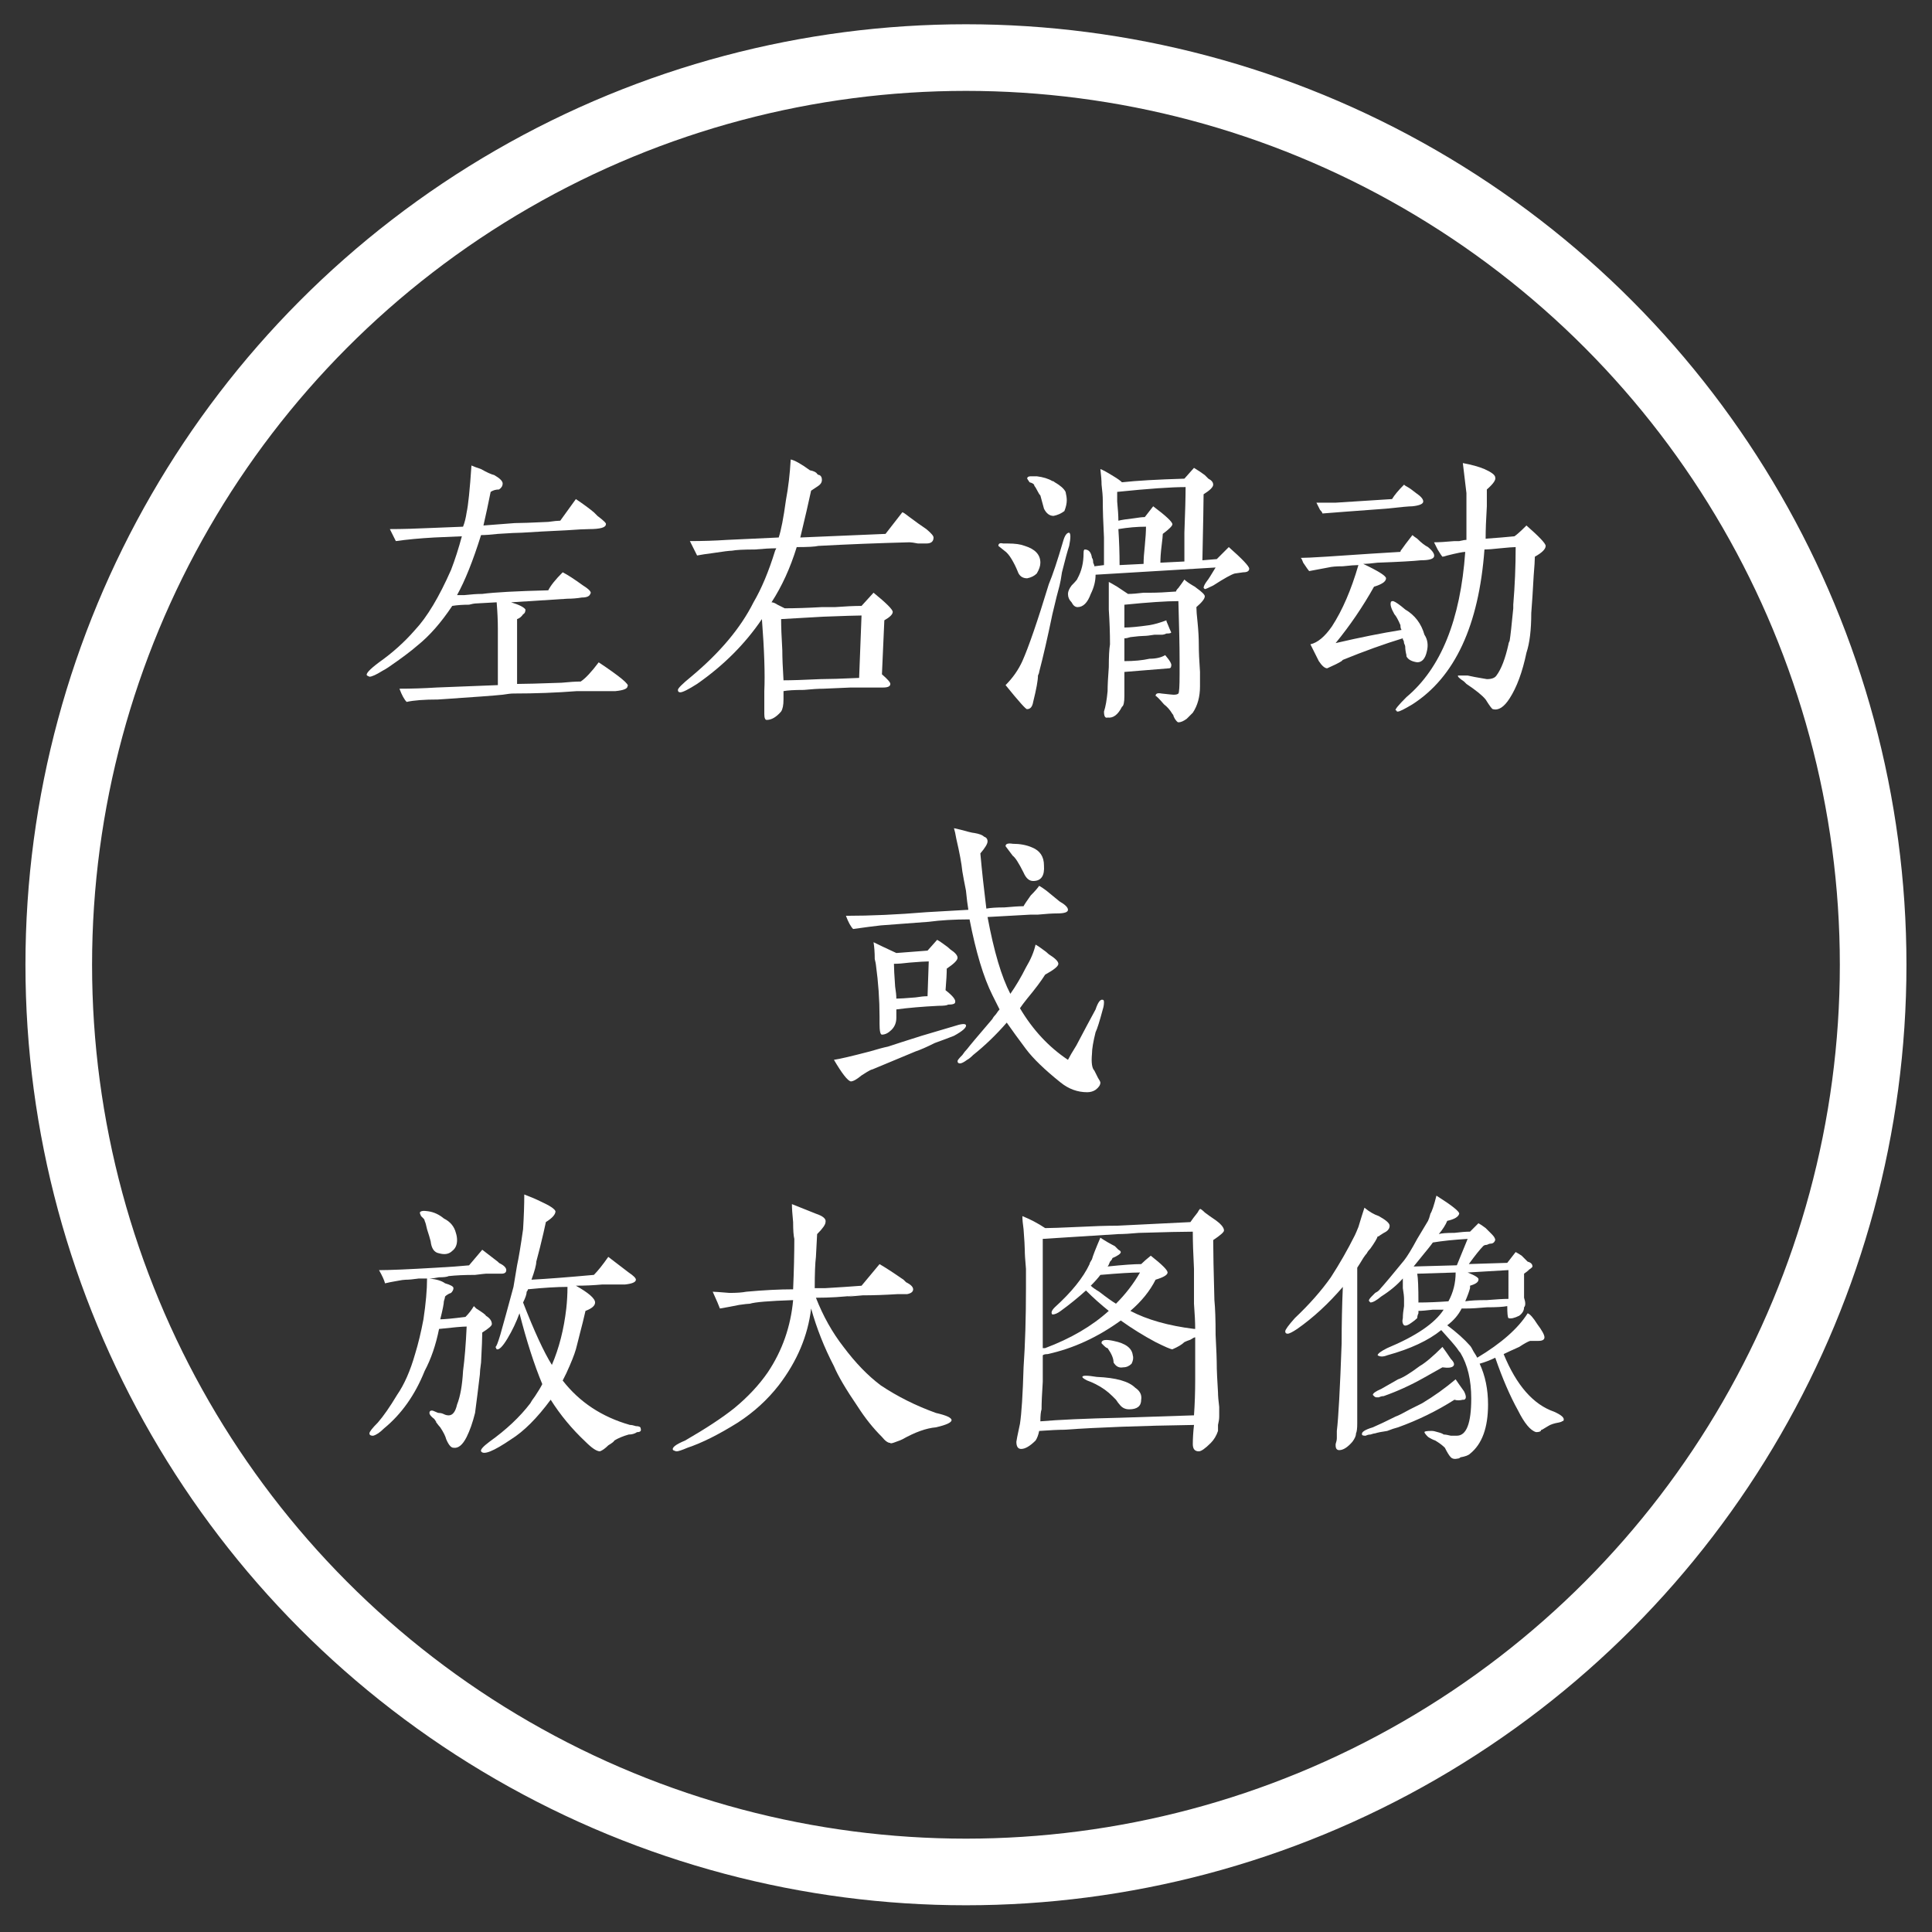
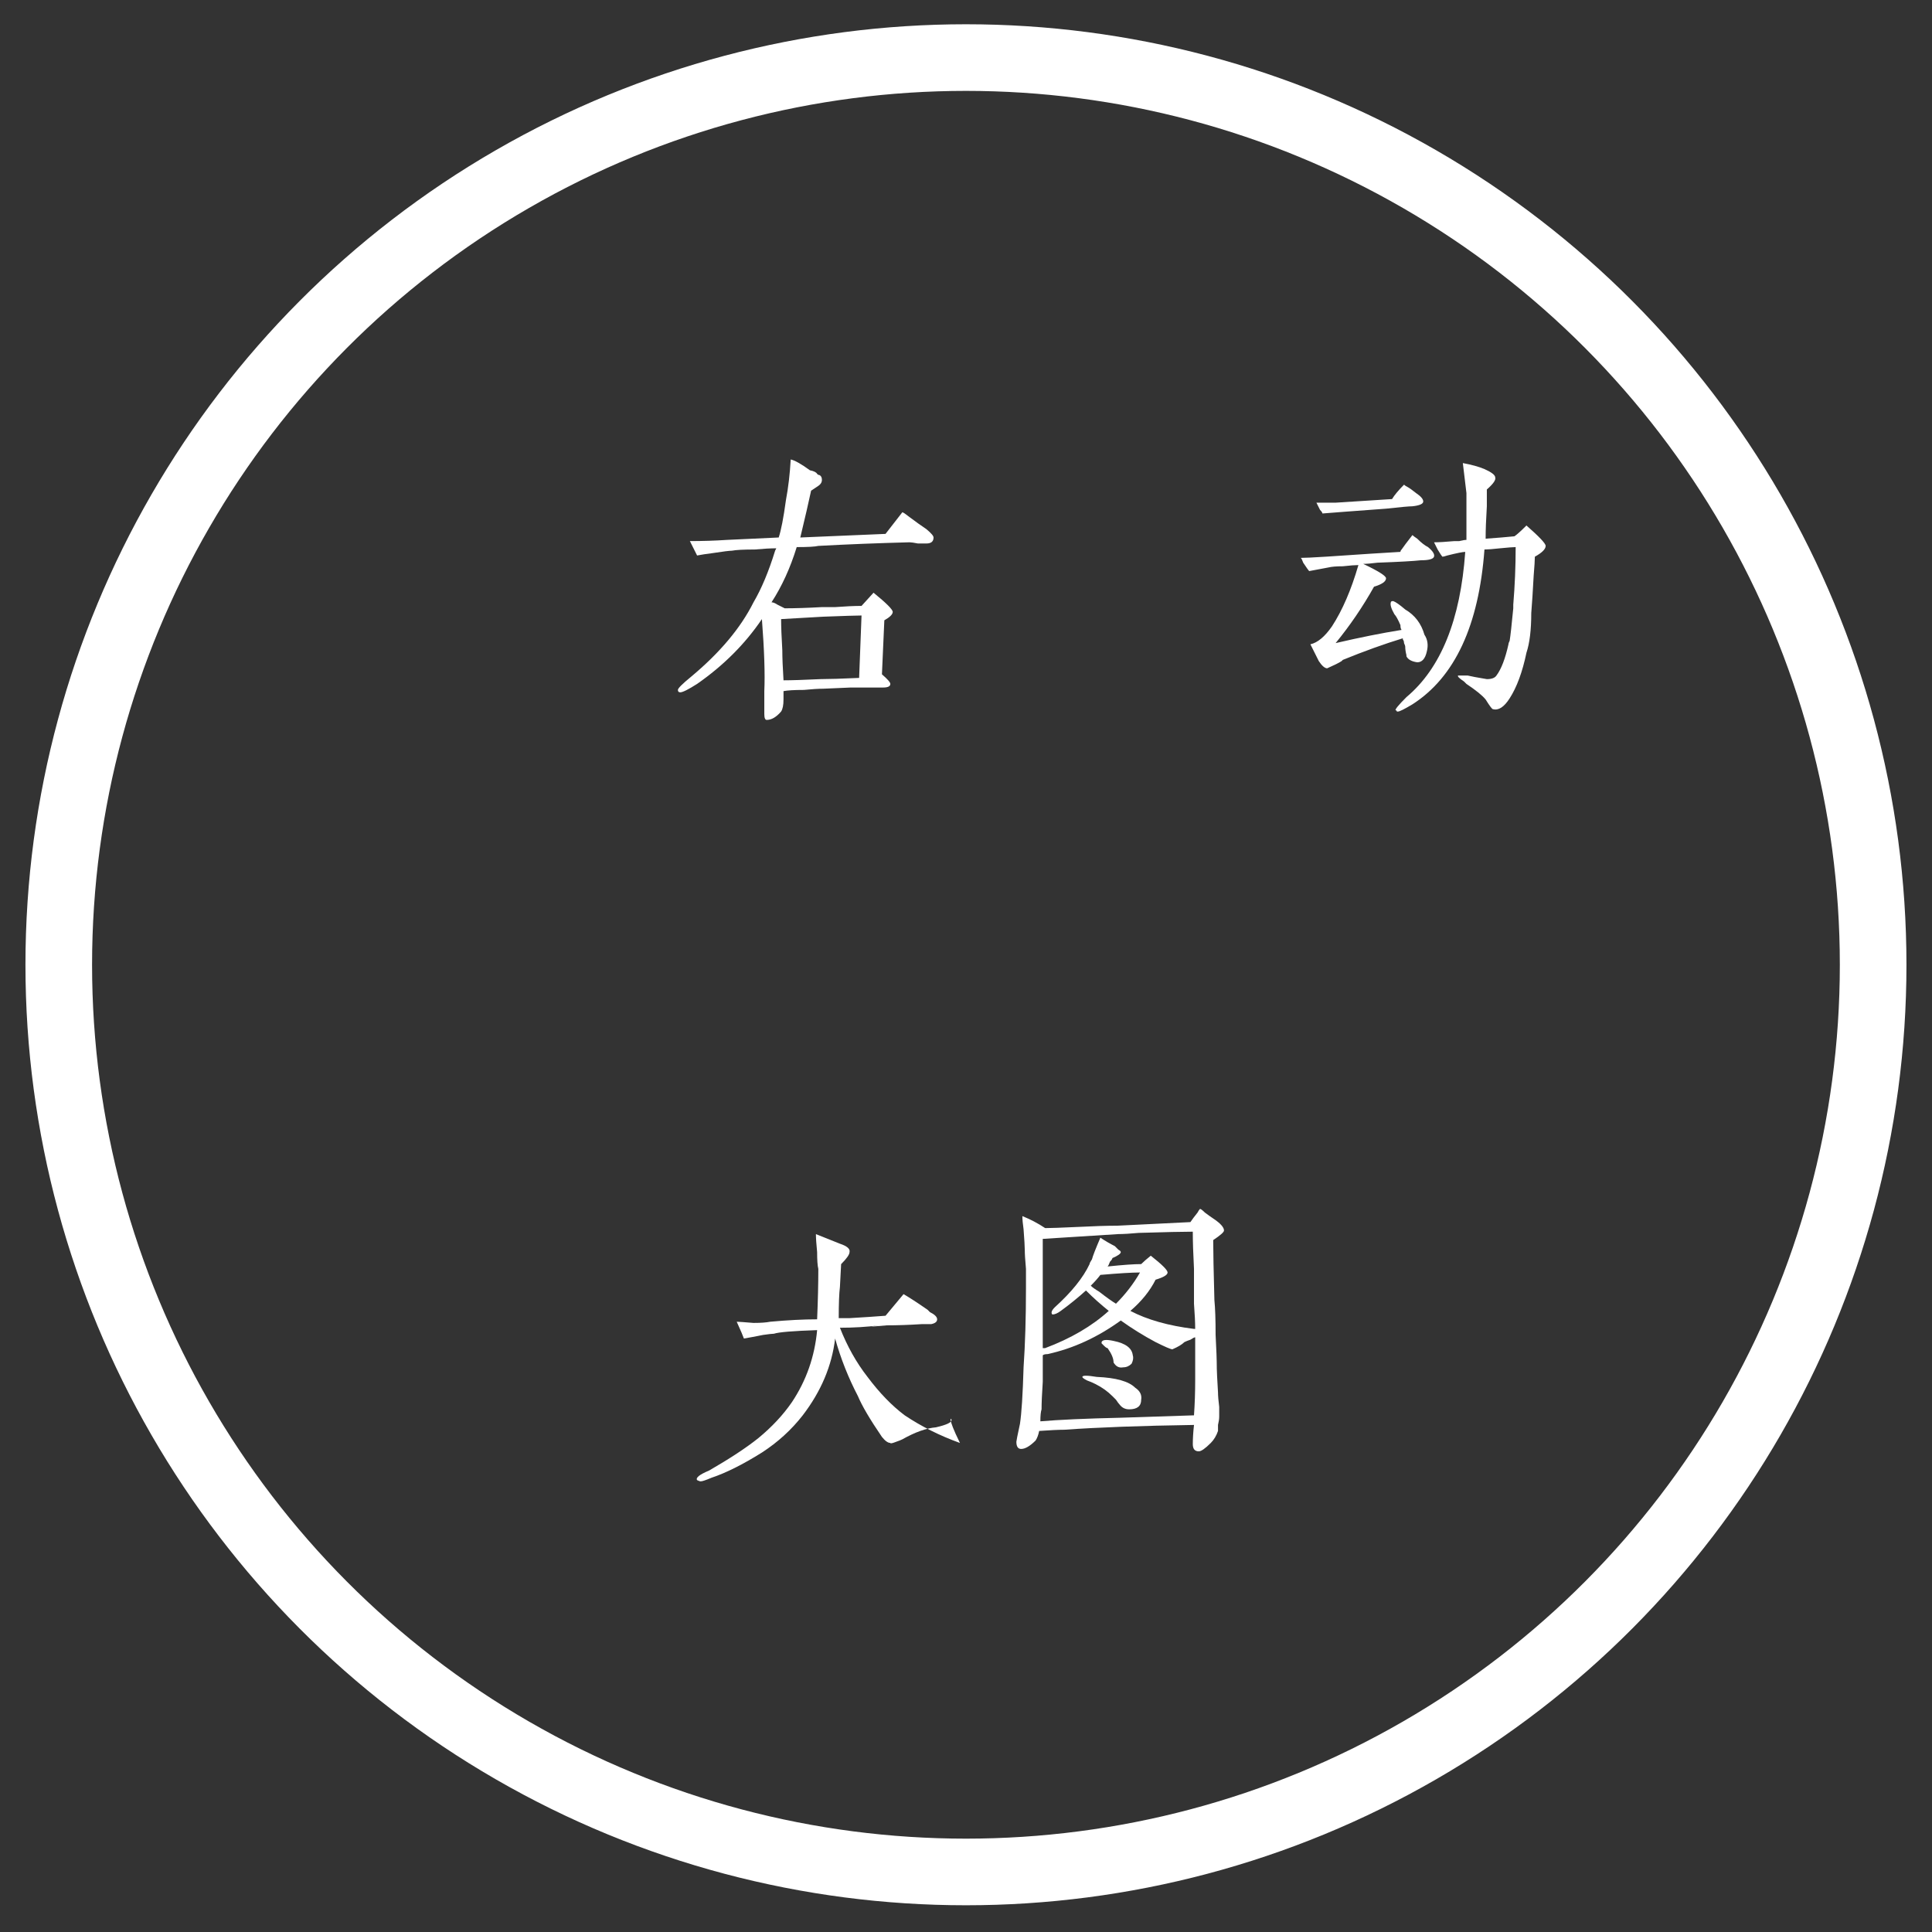
<svg xmlns="http://www.w3.org/2000/svg" version="1.1" id="图层_1" x="0px" y="0px" width="290px" height="290px" viewBox="0 0 290 290" enable-background="new 0 0 290 290" xml:space="preserve">
  <rect x="0" y="0" width="290" height="290" fill="#333333" stroke="none" />
  <g>
-     <path fill="#FFFFFF" d="M94.189,103.018c0,0.36-0.603,0.603-1.802,0.721h-5.765c-3.125,0.242-6.306,0.36-9.548,0.36   c-0.36,0-0.901,0.062-1.622,0.18c-1.081,0.121-4.324,0.36-9.729,0.721c-2.043,0-3.603,0.118-4.684,0.36   c-0.36-0.36-0.721-1.019-1.081-1.982c1.802,0,3.663-0.059,5.585-0.18l9.188-0.36v-8.467c0-1.199-0.062-2.522-0.18-3.963   l-3.243,0.18c-0.121,0-0.422,0.062-0.901,0.18c-0.962,0-1.801,0.062-2.522,0.18c-1.684,2.522-3.423,4.504-5.225,5.945   c-0.963,0.841-2.404,1.922-4.324,3.243c-0.36,0.242-0.662,0.422-0.901,0.541c-0.963,0.603-1.622,0.901-1.982,0.901l-0.36-0.18   c-0.242-0.239,0.36-0.901,1.802-1.982c2.041-1.441,3.842-3.063,5.405-4.864c1.802-1.92,3.603-4.923,5.405-9.008   c0.6-1.56,1.14-3.243,1.621-5.044l-4.144,0.18c-2.162,0.121-4.084,0.301-5.765,0.541l-0.901-1.801c1.801,0,3.963-0.06,6.485-0.18   l4.504-0.18c0.239-0.6,0.419-1.32,0.541-2.162c0.239-1.081,0.479-3.423,0.721-7.026c0.239,0.121,0.721,0.301,1.441,0.54   c0.839,0.481,1.5,0.783,1.981,0.901c0.839,0.481,1.261,0.901,1.261,1.261s-0.18,0.662-0.541,0.901c-0.481,0-0.901,0.121-1.261,0.36   c-0.36,1.801-0.72,3.485-1.081,5.044l4.684-0.36c0.839,0,2.522-0.059,5.044-0.18c0.839-0.118,1.441-0.18,1.801-0.18l2.342-3.243   c1.081,0.721,1.981,1.382,2.702,1.982c0.118,0.121,0.298,0.301,0.541,0.541c0.96,0.721,1.379,1.143,1.261,1.261   c0,0.481-0.842,0.721-2.522,0.721c-0.602,0-1.742,0.062-3.423,0.18c-2.643,0.121-4.864,0.242-6.666,0.36   c-0.602,0-1.801,0.062-3.603,0.18c-1.081,0.121-1.922,0.18-2.522,0.18c-1.202,3.845-2.404,6.846-3.603,9.008c0.239,0,0.6,0,1.081,0   c1.081-0.118,1.982-0.18,2.703-0.18c1.801-0.239,5.104-0.419,9.909-0.54c0.36-0.721,1.081-1.622,2.162-2.703   c0.721,0.36,1.74,1.022,3.063,1.982c0.96,0.602,1.32,1.021,1.081,1.261c-0.121,0.36-0.541,0.541-1.261,0.541   c-0.72,0.121-1.441,0.18-2.162,0.18l-8.467,0.541c1.199,0.36,1.92,0.721,2.162,1.081c0,0.36-0.121,0.603-0.36,0.721   c-0.242,0.36-0.54,0.602-0.9,0.721v9.728c1.081,0,3.302-0.059,6.666-0.18c1.199-0.119,2.162-0.18,2.883-0.18   c0.72-0.479,1.621-1.441,2.702-2.883C93.108,101.577,94.549,102.779,94.189,103.018z" />
    <path fill="#FFFFFF" d="M140.129,80.679c0,0.603-0.36,0.901-1.081,0.901h-1.261c-0.603-0.118-1.022-0.18-1.261-0.18   c-4.684,0.121-9.25,0.301-13.692,0.541c-0.481,0.121-1.563,0.18-3.243,0.18c-0.962,3.125-2.224,5.886-3.783,8.287   c0.239,0,0.541,0.121,0.901,0.36c0.479,0.242,0.839,0.422,1.081,0.541c1.56,0,3.423-0.059,5.585-0.18c0.36,0,1.019,0,1.981,0   c1.56-0.118,2.883-0.18,3.963-0.18l1.802-1.982c1.92,1.563,2.882,2.522,2.882,2.883s-0.422,0.782-1.261,1.261l-0.36,8.107   c0.839,0.721,1.261,1.202,1.261,1.441c0,0.36-0.36,0.541-1.081,0.541h-0.721c-0.36,0-0.603,0-0.721,0c-0.603,0-1.743,0-3.423,0   l-4.144,0.18c-0.721,0-1.684,0.062-2.883,0.18c-1.441,0-2.463,0.062-3.063,0.18V105c0,0.839-0.121,1.441-0.36,1.802   c-0.721,0.839-1.441,1.261-2.162,1.261c-0.242,0-0.36-0.301-0.36-0.901v-3.423c0.118-2.522,0-6.125-0.36-10.809   c-2.522,3.724-5.765,6.967-9.729,9.728c-1.323,0.842-2.162,1.261-2.522,1.261c-0.242,0-0.36-0.118-0.36-0.36   c0-0.239,0.659-0.901,1.982-1.981c4.324-3.604,7.445-7.325,9.368-11.17c1.199-2.041,2.28-4.622,3.243-7.747l0.18-0.36   c-0.842,0-1.922,0.062-3.243,0.18c-1.684,0-2.823,0.062-3.423,0.18c-0.36,0-1.323,0.121-2.883,0.36   c-0.962,0.121-1.742,0.242-2.342,0.36c-0.121-0.239-0.301-0.6-0.541-1.081c-0.242-0.479-0.422-0.839-0.541-1.081   c1.92,0,3.783-0.059,5.585-0.18l7.747-0.36c0.36-1.081,0.721-2.941,1.081-5.585c0.36-1.919,0.6-3.963,0.721-6.125   c0.6,0.121,1.56,0.662,2.882,1.621c0.6,0.121,0.96,0.301,1.081,0.541c0.118,0.121,0.239,0.18,0.36,0.18   c0.239,0.121,0.36,0.36,0.36,0.721s-0.18,0.662-0.541,0.901l-1.081,0.721c-0.36,1.683-0.901,4.025-1.622,7.026l12.792-0.541   l2.522-3.243c0.118,0,0.479,0.242,1.081,0.721c0.96,0.721,1.801,1.323,2.522,1.802C139.769,80.02,140.129,80.439,140.129,80.679z    M129.319,92.389c-0.72,0-2.643,0.062-5.765,0.18l-6.306,0.36c0,1.081,0.059,2.643,0.18,4.684c0,1.081,0.059,2.584,0.18,4.504   c1.199,0,3.063-0.059,5.585-0.18c1.199,0,3.122-0.059,5.765-0.18L129.319,92.389z" />
-     <path fill="#FFFFFF" d="M156.163,84.462c0,0.481-0.181,1.022-0.541,1.622c-0.36,0.36-0.842,0.603-1.44,0.721   c-0.721,0-1.202-0.36-1.441-1.081c-0.242-0.6-0.541-1.199-0.9-1.801c-0.36-0.6-0.721-1.019-1.081-1.261l-0.901-0.721   c0-0.36,0.239-0.479,0.721-0.36c0.36,0,0.6,0,0.721,0c1.081,0,1.92,0.121,2.522,0.36C155.38,82.421,156.163,83.263,156.163,84.462z    M160.486,81.94c-0.242,0.721-0.603,2.043-1.081,3.963c-0.121,0.842-0.241,1.503-0.36,1.982c-0.241,0.841-0.602,2.283-1.08,4.324   c-0.721,3.485-1.383,6.367-1.982,8.647c0,0.121-0.062,0.301-0.18,0.541c0,0.721-0.242,2.043-0.721,3.963   c-0.121,0.721-0.422,1.081-0.9,1.081c-0.121,0.118-1.202-1.081-3.243-3.604c1.081-1.081,1.92-2.28,2.522-3.603   c0.96-2.162,2.279-6.004,3.963-11.53c0.6-1.441,1.32-3.604,2.162-6.486c0.239-0.839,0.54-1.261,0.9-1.261   C160.726,80.079,160.726,80.741,160.486,81.94z M160.126,75.094c0,0.481-0.121,1.022-0.36,1.622   c-0.481,0.36-1.021,0.603-1.621,0.721c-0.603,0-1.081-0.36-1.441-1.081c-0.121-0.479-0.301-1.14-0.54-1.981   c-0.121-0.119-0.242-0.298-0.36-0.541c-0.242-0.479-0.423-0.78-0.541-0.901c0-0.239-0.242-0.419-0.721-0.541l-0.359-0.541   c0-0.239,0.18-0.36,0.54-0.36s0.658,0,0.9,0c0.96,0.121,1.74,0.36,2.343,0.721c0.118,0,0.239,0.062,0.36,0.18   c0.839,0.481,1.379,0.963,1.621,1.441C160.064,74.314,160.126,74.734,160.126,75.094z M187.51,85.363c0,0.36-0.301,0.541-0.9,0.541   l-1.261,0.18c-0.481,0.121-1.563,0.721-3.243,1.802c-0.721,0.36-1.143,0.541-1.261,0.541l-0.181-0.18   c0-0.239,0.181-0.6,0.541-1.081c0.118-0.118,0.54-0.78,1.261-1.982c-2.162,0.121-8.169,0.481-18.016,1.081   c0,0.963-0.242,1.923-0.721,2.882c-0.481,1.323-1.143,1.982-1.981,1.982c-0.36,0-0.662-0.239-0.901-0.721   c-0.36-0.36-0.54-0.78-0.54-1.261c0-0.36,0.18-0.78,0.54-1.261c0.6-0.6,0.901-0.96,0.901-1.081c0.6-1.081,0.9-2.342,0.9-3.783   c0-0.36,0.06-0.541,0.181-0.541c0.6,0,0.959,0.422,1.08,1.261c0.119,0.121,0.181,0.36,0.181,0.72   c0.118,0.242,0.18,0.422,0.18,0.541l1.441-0.18v-1.441c0-0.479,0-1.379,0-2.703c-0.121-2.28-0.18-4.144-0.18-5.585   c0-0.599-0.063-1.379-0.181-2.342c0-0.6-0.062-1.379-0.18-2.342c0.36,0.121,1.019,0.481,1.981,1.081   c0.6,0.36,1.02,0.662,1.261,0.901c2.162-0.239,5.284-0.419,9.368-0.541l1.441-1.621c0.6,0.36,1.141,0.72,1.622,1.081   c0.118,0.121,0.298,0.301,0.54,0.541c0.479,0.242,0.721,0.541,0.721,0.901s-0.481,0.842-1.441,1.441   c0,1.081-0.062,4.386-0.18,9.908l2.161-0.18c0.479-0.479,1.081-1.081,1.802-1.802C186.488,83.922,187.51,85.002,187.51,85.363z    M180.845,89.506c0,0.36-0.423,0.901-1.262,1.622c0,0.481,0.06,1.261,0.181,2.342c0.118,1.202,0.18,2.283,0.18,3.243   c0,1.081,0.06,2.463,0.181,4.144c0,1.081,0,1.801,0,2.162c0,1.563-0.36,2.883-1.081,3.964c-0.242,0.239-0.541,0.54-0.901,0.9   c-0.481,0.36-0.9,0.541-1.261,0.541c-0.121,0-0.301-0.18-0.54-0.541l-0.181-0.36c0-0.121-0.062-0.242-0.18-0.36   c-0.36-0.602-0.783-1.081-1.262-1.441c-0.721-0.842-1.143-1.261-1.261-1.261c0-0.36,0.298-0.479,0.9-0.36   c1.081,0.121,1.681,0.18,1.802,0.18c0.36,0,0.6-0.059,0.721-0.18c0.118-0.118,0.181-1.081,0.181-2.882c0-0.36,0-0.78,0-1.261   v-1.081c0-1.801-0.063-4.684-0.181-8.647c-1.802,0-4.504,0.18-8.107,0.541v3.423c0.839,0,2.101-0.118,3.784-0.36   c0.72-0.118,1.559-0.36,2.521-0.72c0,0.121,0.06,0.301,0.181,0.54c0.239,0.603,0.419,1.022,0.54,1.261   c0,0.121-0.242,0.18-0.721,0.18c-0.242,0.121-0.481,0.18-0.721,0.18c-0.242,0-0.603,0-1.081,0c-0.72,0.121-1.261,0.18-1.621,0.18   s-1.021,0.062-1.981,0.18c-0.36,0.121-0.662,0.18-0.901,0.18v3.423c1.441,0,2.703-0.118,3.784-0.36c0.959,0,1.739-0.18,2.342-0.541   c0.721,0.842,1.019,1.382,0.9,1.622c0,0.242-0.121,0.36-0.36,0.36l-6.666,0.541c0,0.721,0,1.922,0,3.603   c0,0.96-0.121,1.5-0.36,1.622c-0.602,1.199-1.322,1.74-2.161,1.621c-0.36,0.119-0.541-0.18-0.541-0.9   c0.239-0.721,0.42-1.743,0.541-3.063c0-0.839,0.059-2.041,0.18-3.603c0-1.56,0.06-2.702,0.181-3.423   c0-1.681-0.063-3.423-0.181-5.225c0-1.081,0-2.46,0-4.144c0.239,0.121,0.659,0.36,1.262,0.721c0.72,0.481,1.261,0.841,1.621,1.081   c0.6,0,1.379-0.059,2.342-0.18c0.479,0,0.839,0,1.081,0c0.96,0,2.221-0.059,3.783-0.18c0-0.118,0.118-0.298,0.36-0.54   c0.36-0.479,0.659-0.901,0.9-1.261c0.239,0.242,0.659,0.541,1.262,0.901c0.239,0.121,0.419,0.242,0.54,0.36   C180.422,88.848,180.845,89.267,180.845,89.506z M175.98,78.697c0,0.242-0.481,0.721-1.441,1.441c0,0.242-0.063,0.842-0.181,1.802   c-0.121,0.963-0.18,1.802-0.18,2.522l3.603-0.18c0-0.72,0-2.162,0-4.324c0.119-3.122,0.181-5.404,0.181-6.846   c-2.162,0-5.585,0.242-10.269,0.721c0,0.242,0,0.721,0,1.441c0.118,1.202,0.18,2.162,0.18,2.883   c0.479-0.118,1.261-0.239,2.342-0.36c0.721-0.118,1.262-0.18,1.622-0.18l1.261-1.622C175.018,77.436,175.98,78.337,175.98,78.697z    M167.873,79.418c0.118,1.801,0.18,3.603,0.18,5.404l3.604-0.18c0-0.72,0.06-1.621,0.181-2.702c0.118-1.199,0.18-2.162,0.18-2.882   C170.693,79.058,169.314,79.178,167.873,79.418z" />
    <path fill="#FFFFFF" d="M208.048,86.804c0,0.481-0.603,0.901-1.802,1.261c-1.683,3.003-3.603,5.827-5.765,8.467   c3.604-0.839,6.905-1.5,9.908-1.982c-0.121-0.118-0.18-0.36-0.18-0.721c-0.36-0.839-0.661-1.379-0.9-1.621   c-0.481-0.839-0.662-1.441-0.541-1.802c0-0.118,0.118-0.18,0.36-0.18c0.36,0.121,0.96,0.541,1.802,1.261   c1.441,0.842,2.401,2.103,2.883,3.783c0.479,0.721,0.6,1.563,0.359,2.522c-0.241,1.081-0.72,1.621-1.44,1.621   c-0.842-0.118-1.383-0.419-1.622-0.901v-0.18c-0.121-0.479-0.18-0.9-0.18-1.261c0-0.118-0.063-0.298-0.181-0.541   c0-0.239-0.062-0.419-0.18-0.541v-0.18c-2.765,0.842-5.765,1.922-9.008,3.243l-0.181,0.18c-0.36,0.242-1.08,0.603-2.161,1.081   c-0.36,0-0.783-0.36-1.262-1.081c-0.36-0.721-0.782-1.56-1.261-2.522c1.081-0.239,2.162-1.14,3.243-2.703   c1.559-2.401,2.882-5.464,3.963-9.188c-0.481,0-1.261,0.062-2.342,0.18c-0.963,0-1.684,0.062-2.162,0.18   c-0.603,0.121-1.563,0.301-2.883,0.541c-0.121-0.118-0.422-0.541-0.9-1.261c-0.121-0.36-0.242-0.6-0.36-0.72   c0.6,0,1.86-0.059,3.783-0.18c5.284-0.36,9.008-0.6,11.17-0.721c0-0.118,0.059-0.239,0.18-0.36c0.239-0.36,0.78-1.081,1.622-2.162   c0.118,0.121,0.36,0.301,0.721,0.541c0.6,0.603,1.14,1.022,1.621,1.261c0.721,0.603,1.019,1.081,0.9,1.441   c-0.121,0.36-0.782,0.54-1.981,0.54c-1.081,0.121-3.243,0.242-6.485,0.36c-0.963,0.121-1.684,0.18-2.162,0.18   C206.905,85.723,208.048,86.444,208.048,86.804z M213.633,75.274c0,0.36-0.54,0.603-1.621,0.721c-0.481,0-1.802,0.121-3.964,0.36   c-4.926,0.36-8.106,0.603-9.548,0.721c0-0.118-0.121-0.298-0.36-0.541c-0.242-0.479-0.423-0.839-0.541-1.081h2.883   c3.843-0.239,6.666-0.419,8.468-0.541c0.36-0.599,0.959-1.32,1.801-2.162c0.118,0.121,0.299,0.242,0.541,0.36   c0.239,0.121,0.658,0.422,1.261,0.901C213.272,74.495,213.633,74.914,213.633,75.274z M232.009,81.94   c0,0.481-0.54,1.022-1.621,1.622c0,0.481-0.063,1.441-0.181,2.882c-0.121,2.283-0.242,4.144-0.36,5.585   c0,2.522-0.242,4.504-0.721,5.945c-0.602,2.883-1.44,5.166-2.521,6.846c-0.842,1.32-1.684,1.861-2.522,1.622   c-0.121,0-0.481-0.481-1.081-1.441c-0.481-0.6-1.441-1.379-2.883-2.342c-0.121-0.118-0.242-0.239-0.36-0.36   c-0.721-0.479-1.021-0.78-0.9-0.901h1.441c0.479,0.121,1.441,0.301,2.883,0.541c0.72,0,1.198-0.18,1.44-0.541   c0.721-0.96,1.32-2.522,1.802-4.684c0-0.118,0.06-0.298,0.181-0.541c0.118-0.721,0.298-2.342,0.54-4.864c0-0.118,0-0.298,0-0.541   c0.239-2.882,0.36-5.765,0.36-8.647c-0.36,0-1.143,0.062-2.342,0.18c-1.081,0.121-1.863,0.18-2.342,0.18   c-0.842,11.412-4.445,19.159-10.81,23.24c-1.202,0.721-1.923,1.081-2.162,1.081h-0.181c0-0.121-0.062-0.18-0.18-0.18   c-0.121-0.121,0.419-0.783,1.621-1.982c5.163-4.324,8.107-11.589,8.828-21.799c-0.36,0-1.261,0.18-2.702,0.541   c-0.36,0.121-0.603,0.18-0.721,0.18c-0.121-0.119-0.36-0.479-0.721-1.081c-0.242-0.479-0.423-0.839-0.541-1.081   c0.721,0,1.74-0.059,3.063-0.18c0.118,0,0.36,0,0.72,0c0.479-0.118,0.839-0.18,1.081-0.18c0-1.441,0-3.783,0-7.026   c-0.121-1.081-0.301-2.582-0.54-4.504c1.32,0.242,2.401,0.541,3.243,0.9c1.08,0.481,1.621,0.901,1.621,1.261   c0.118,0.36-0.302,0.963-1.261,1.802c0,0.481,0,1.323,0,2.522c-0.121,1.923-0.181,3.544-0.181,4.864   c1.681-0.118,3.122-0.239,4.324-0.36c0.36-0.239,0.96-0.78,1.801-1.621C231.046,80.561,232.009,81.58,232.009,81.94z" />
-     <path fill="#FFFFFF" d="M144.993,153.858c0.118,0.36-0.481,0.901-1.802,1.622c-0.602,0.241-1.562,0.602-2.882,1.08   c-1.202,0.603-2.162,1.022-2.882,1.262l-6.486,2.702c-0.121,0-0.481,0.18-1.081,0.54c0.6-0.36,0.419-0.241-0.541,0.36   c-0.72,0.6-1.261,0.901-1.621,0.901c-0.481-0.121-1.323-1.202-2.522-3.243c0.839-0.118,2.641-0.54,5.405-1.261   c1.199-0.36,2.1-0.6,2.703-0.721c1.081-0.36,2.761-0.901,5.044-1.621l4.864-1.441C144.272,153.679,144.872,153.619,144.993,153.858   z M165.531,150.075c0.118,0,0.18,0.121,0.18,0.36c0,0.36-0.062,0.721-0.18,1.081c-0.481,1.802-0.842,2.944-1.081,3.423   c-0.36,1.441-0.541,2.522-0.541,3.243c-0.121,1.322,0,2.161,0.36,2.521c0.118,0.239,0.299,0.6,0.541,1.081   c0.239,0.36,0.36,0.6,0.36,0.721c0,0.36-0.242,0.721-0.721,1.081c-0.36,0.239-0.782,0.36-1.261,0.36   c-1.441,0-2.765-0.481-3.964-1.441c-2.404-1.923-4.144-3.603-5.225-5.044s-2.043-2.762-2.882-3.964   c-1.563,1.802-3.243,3.423-5.045,4.864c-0.36,0.36-0.662,0.603-0.901,0.721c-0.481,0.36-0.842,0.541-1.081,0.541   c-0.242,0-0.36-0.119-0.36-0.36c0-0.118,0.239-0.42,0.721-0.901c0.239-0.36,0.479-0.658,0.721-0.9   c0.36-0.479,1.622-1.981,3.784-4.504c0.118-0.239,0.298-0.479,0.54-0.721c0.239-0.36,0.42-0.6,0.541-0.721   c-0.36-0.721-0.721-1.441-1.081-2.162c-1.323-2.641-2.463-6.424-3.423-11.35c-2.283,0-4.324,0.121-6.125,0.36l-7.206,0.541   c-1.081,0.121-2.463,0.301-4.144,0.541c-0.36-0.36-0.721-1.019-1.081-1.982c3.721,0,7.747-0.18,12.07-0.541l6.306-0.36   c-0.121-0.721-0.242-1.681-0.36-2.882c-0.242-1.199-0.422-2.162-0.541-2.883c-0.121-1.199-0.422-2.82-0.901-4.864   c-0.121-0.72-0.242-1.261-0.36-1.621c0.6,0.121,1.32,0.301,2.162,0.541c0.479,0.121,0.78,0.18,0.901,0.18   c0.721,0.121,1.199,0.301,1.44,0.541c0.36,0.121,0.541,0.36,0.541,0.72s-0.36,0.963-1.081,1.802c0.239,2.643,0.54,5.405,0.9,8.287   c0.6-0.118,1.501-0.18,2.703-0.18c1.32-0.118,2.279-0.18,2.882-0.18c0.118-0.239,0.479-0.78,1.081-1.621   c0.6-0.6,1.019-1.081,1.261-1.441c0.239,0.121,0.6,0.36,1.081,0.721c0.721,0.602,1.38,1.143,1.981,1.621   c0.839,0.481,1.262,0.901,1.262,1.261s-0.541,0.541-1.621,0.541c-0.721,0-1.684,0.062-2.883,0.18c-0.603,0-0.963,0-1.081,0   l-6.485,0.36c0.96,5.165,2.1,9.008,3.423,11.53c0.839-1.199,1.621-2.522,2.342-3.964c0.721-1.199,1.199-2.342,1.441-3.423   c0.239,0.121,0.6,0.36,1.081,0.721c0.36,0.242,0.658,0.481,0.9,0.721c0.96,0.603,1.441,1.081,1.441,1.441s-0.661,0.9-1.981,1.621   c-0.603,0.963-1.504,2.162-2.703,3.604c-0.48,0.602-0.841,1.08-1.08,1.44c1.919,3.243,4.323,5.827,7.206,7.747   c0.239-0.479,0.658-1.199,1.261-2.162c1.199-2.279,2.162-4.081,2.883-5.404C164.811,150.436,165.171,149.957,165.531,150.075z    M143.732,143.77c0,0.36-0.541,0.901-1.621,1.622c0,0.721-0.062,1.801-0.18,3.242c1.081,0.842,1.559,1.441,1.441,1.802   c0,0.242-0.36,0.36-1.081,0.36c-0.121,0.121-0.603,0.18-1.441,0.18c-2.404,0.121-4.504,0.302-6.306,0.541c0,0.481,0,0.9,0,1.261   c0,0.721-0.242,1.323-0.721,1.802c-0.481,0.481-0.962,0.721-1.441,0.721c-0.242,0-0.36-0.54-0.36-1.621v-1.081   c0-2.522-0.18-5.104-0.541-7.747c0-0.118-0.062-0.419-0.18-0.9c0-0.96-0.062-1.802-0.18-2.522c0.721,0.36,1.861,0.9,3.423,1.621   l4.684-0.36l1.441-1.621c0.239,0.121,0.6,0.36,1.081,0.721c0.36,0.242,0.659,0.481,0.901,0.721   C143.372,142.99,143.732,143.409,143.732,143.77z M139.408,144.311c-0.481,0-1.441,0.062-2.882,0.18   c-0.963,0.121-1.743,0.181-2.342,0.181c0,0.603,0.059,1.742,0.18,3.423c0.118,0.721,0.18,1.323,0.18,1.802   c0.479,0,1.441-0.06,2.883-0.181c0.72-0.118,1.32-0.18,1.801-0.18L139.408,144.311z M156.703,129.898   c0.118,1.562-0.422,2.342-1.621,2.342c-0.603,0-1.081-0.419-1.441-1.261c-0.721-1.441-1.261-2.28-1.621-2.522l-1.081-1.441   c0-0.36,0.36-0.479,1.081-0.36c1.081,0,2.041,0.18,2.882,0.541C156.101,127.677,156.703,128.578,156.703,129.898z" />
-     <path fill="#FFFFFF" d="M75.993,190.646c0,0.36-0.242,0.54-0.721,0.54h-2.342c-0.121,0-0.662,0.063-1.622,0.181   c-1.563,0-2.882,0.062-3.963,0.18c-0.242,0.121-0.721,0.181-1.441,0.181c-0.603,0.121-1.081,0.18-1.441,0.18   c1.081,0.121,1.861,0.36,2.342,0.721c0.839,0.242,1.261,0.481,1.261,0.721c0,0.242-0.121,0.481-0.36,0.721   c-0.36,0.121-0.662,0.301-0.901,0.54c0,0.121-0.062,0.36-0.18,0.721c0,0.36-0.18,1.262-0.541,2.702c0.6,0,1.861-0.118,3.783-0.36   c0.479-0.479,0.901-1.019,1.261-1.621c0.118,0.121,0.239,0.242,0.36,0.36c0.96,0.603,1.441,0.963,1.441,1.081   c0.6,0.36,0.9,0.782,0.9,1.261c0,0.242-0.481,0.662-1.441,1.262c0,0.721-0.062,2.224-0.18,4.504   c-0.121,0.842-0.18,1.441-0.18,1.801c-0.242,2.044-0.481,3.964-0.721,5.766c-0.36,1.441-0.783,2.644-1.261,3.603   c-0.602,1.199-1.261,1.74-1.981,1.622c-0.36,0-0.721-0.423-1.081-1.262c-0.121-0.48-0.422-1.08-0.901-1.801   c-0.121-0.118-0.36-0.42-0.721-0.901c0.239,0.242,0.18,0.121-0.18-0.36c-0.481-0.36-0.721-0.658-0.721-0.9   c0-0.239,0.119-0.36,0.36-0.36c0.119,0,0.298,0.062,0.541,0.18c0.239,0.121,0.419,0.181,0.541,0.181   c0.239,0,0.479,0.062,0.721,0.18c0.239,0.121,0.479,0.181,0.721,0.181c0.6,0,1.019-0.541,1.261-1.621   c0.479-1.199,0.779-2.883,0.9-5.045c0.239-1.802,0.419-4.022,0.541-6.666c-0.602,0-1.981,0.121-4.144,0.36   c-0.481,2.404-1.202,4.504-2.162,6.306c-1.441,3.604-3.485,6.485-6.125,8.647c-0.603,0.603-1.143,0.963-1.622,1.081   c-0.36,0-0.541-0.118-0.541-0.36c0-0.239,0.419-0.779,1.261-1.621c0.839-0.96,1.802-2.343,2.883-4.144   c1.081-1.56,1.981-3.604,2.702-6.126c0.479-1.56,0.901-3.302,1.261-5.225c0.36-2.4,0.541-4.441,0.541-6.125   c-0.242,0-0.662,0-1.261,0c-0.842,0.121-1.503,0.181-1.982,0.181c-0.242,0-0.662,0.062-1.261,0.18   c-0.721,0.121-1.323,0.242-1.802,0.36c-0.121-0.479-0.422-1.14-0.901-1.981c1.56,0,4.383-0.118,8.467-0.36   c2.162-0.118,3.843-0.239,5.044-0.36l1.982-2.342c0.479,0.359,1.261,0.962,2.342,1.801l0.18,0.181   C75.633,189.926,75.993,190.286,75.993,190.646z M68.607,186.143c0,0.721-0.242,1.261-0.721,1.621   c-0.481,0.481-1.143,0.603-1.982,0.36c-0.721-0.118-1.143-0.721-1.261-1.802c-0.121-0.479-0.301-1.081-0.54-1.802   c-0.121-0.6-0.242-1.019-0.36-1.261c0-0.118-0.062-0.239-0.18-0.36c-0.121-0.118-0.242-0.239-0.36-0.36   c-0.121-0.239-0.18-0.419-0.18-0.54c0.118-0.239,0.541-0.299,1.261-0.181c0.839,0.121,1.622,0.481,2.342,1.081   c0.96,0.481,1.56,1.202,1.802,2.162C68.545,185.422,68.607,185.782,68.607,186.143z M96.171,214.427   c0.118,0.36-0.062,0.541-0.541,0.541c-0.36,0.241-0.783,0.36-1.261,0.36c-0.842,0.239-1.563,0.54-2.162,0.9   c0,0.118-0.301,0.36-0.9,0.721c-0.481,0.479-0.901,0.779-1.261,0.9c-0.481,0-1.202-0.481-2.162-1.441   c-2.043-1.919-3.783-4.022-5.224-6.305c-2.044,2.764-4.025,4.745-5.945,5.944c-2.644,1.802-4.144,2.401-4.504,1.802   c-0.121-0.242,0.298-0.721,1.261-1.441c2.522-1.801,4.563-3.721,6.125-5.765c0.118-0.239,0.36-0.6,0.721-1.081   c0.479-0.721,0.839-1.32,1.081-1.802c-1.202-2.882-2.342-6.424-3.423-10.629c-0.481,1.323-1.081,2.584-1.802,3.783   c-0.721,1.202-1.261,1.742-1.622,1.621l-0.18-0.36c0.118,0,0.36-0.6,0.721-1.801c0.479-1.681,1.14-4.082,1.982-7.207   c0.118-0.72,0.298-1.801,0.541-3.242c0.239-1.081,0.54-2.883,0.9-5.405c0.119-1.92,0.18-3.662,0.18-5.225   c0.96,0.36,1.802,0.721,2.522,1.081c1.32,0.603,2.041,1.081,2.162,1.441c0,0.481-0.481,1.022-1.441,1.621l-0.36,1.622   c-0.36,1.563-0.721,3.003-1.081,4.323c0,0.481-0.242,1.383-0.721,2.703c2.28-0.119,5.405-0.36,9.368-0.721   c0.6-0.6,1.32-1.501,2.162-2.703l3.063,2.343c0.721,0.481,1.081,0.842,1.081,1.081c0,0.36-0.541,0.602-1.622,0.72   c-0.842,0-1.981,0-3.423,0c-1.323,0.121-2.644,0.181-3.963,0.181c1.919,1.081,2.882,1.923,2.882,2.522   c0,0.481-0.481,0.9-1.441,1.261c-0.121,0.603-0.541,2.283-1.261,5.044c0.6-2.279,0.541-2.04-0.18,0.721   c-0.242,0.842-0.721,2.044-1.441,3.604c-0.242,0.481-0.422,0.842-0.541,1.081c2.522,3.243,5.883,5.467,10.089,6.666   c0.239,0,0.541,0.062,0.901,0.18C95.929,214.066,96.171,214.188,96.171,214.427z M79.236,193.528c0,0.121-0.062,0.242-0.18,0.36   c0,0.36-0.18,0.901-0.541,1.622c1.681,4.323,3.122,7.448,4.324,9.368c1.081-2.522,1.802-5.343,2.162-8.468   c0.118-1.081,0.18-2.162,0.18-3.243C83.619,193.168,81.637,193.289,79.236,193.528z" />
-     <path fill="#FFFFFF" d="M142.831,213.166c0,0.36-0.782,0.721-2.342,1.081c-1.441,0.121-3.125,0.721-5.044,1.801   c-0.242,0.119-0.541,0.239-0.901,0.36c-0.602,0.239-0.901,0.299-0.901,0.181c-0.36,0-0.782-0.302-1.261-0.901   c-1.323-1.319-2.522-2.82-3.603-4.504c-1.802-2.64-3.004-4.684-3.604-6.125c-1.441-2.762-2.584-5.644-3.423-8.647   c-0.481,4.085-2.103,7.927-4.864,11.53c-1.683,2.162-3.724,4.025-6.125,5.585c-2.882,1.802-5.404,3.063-7.566,3.783   c-0.842,0.36-1.382,0.54-1.622,0.54c-0.121,0-0.301-0.062-0.54-0.18c-0.242-0.36,0.36-0.842,1.801-1.441   c3.122-1.802,5.585-3.423,7.387-4.864c2.041-1.681,3.721-3.482,5.044-5.404c2.162-3.243,3.423-6.847,3.784-10.81   c-3.604,0.121-5.765,0.301-6.486,0.54c-0.242,0-0.783,0.063-1.622,0.181c-1.202,0.242-2.162,0.422-2.882,0.54   c-0.121-0.36-0.481-1.199-1.081-2.522c0.239,0,1.081,0.063,2.522,0.181c1.081,0,1.919-0.06,2.522-0.181   c2.641-0.239,4.982-0.36,7.026-0.36c0.118-2.761,0.18-5.283,0.18-7.566c-0.121-0.479-0.18-1.32-0.18-2.522   c-0.121-1.198-0.18-2.1-0.18-2.702l3.603,1.441c1.081,0.36,1.56,0.782,1.441,1.261c0,0.36-0.422,0.963-1.261,1.802l-0.18,3.423   c-0.121,0.963-0.18,2.522-0.18,4.685c0.118,0,0.659,0,1.622,0c2.041-0.118,3.842-0.239,5.404-0.36l2.703-3.243   c0.839,0.481,2.041,1.262,3.603,2.343c0.118,0.12,0.239,0.241,0.36,0.36c0.721,0.359,1.081,0.72,1.081,1.08   s-0.301,0.603-0.901,0.721c-0.481,0-0.963,0-1.441,0c-1.922,0.121-3.665,0.181-5.225,0.181c-2.643,0.242-3.003,0.242-1.081,0   c-1.923,0.242-3.904,0.36-5.945,0.36c1.081,2.764,2.46,5.225,4.144,7.386c1.802,2.404,3.662,4.324,5.585,5.766   c2.522,1.684,5.284,3.063,8.287,4.144C142.049,212.445,142.831,212.806,142.831,213.166z" />
+     <path fill="#FFFFFF" d="M142.831,213.166c0,0.36-0.782,0.721-2.342,1.081c-1.441,0.121-3.125,0.721-5.044,1.801   c-0.242,0.119-0.541,0.239-0.901,0.36c-0.602,0.239-0.901,0.299-0.901,0.181c-0.36,0-0.782-0.302-1.261-0.901   c-1.802-2.64-3.004-4.684-3.604-6.125c-1.441-2.762-2.584-5.644-3.423-8.647   c-0.481,4.085-2.103,7.927-4.864,11.53c-1.683,2.162-3.724,4.025-6.125,5.585c-2.882,1.802-5.404,3.063-7.566,3.783   c-0.842,0.36-1.382,0.54-1.622,0.54c-0.121,0-0.301-0.062-0.54-0.18c-0.242-0.36,0.36-0.842,1.801-1.441   c3.122-1.802,5.585-3.423,7.387-4.864c2.041-1.681,3.721-3.482,5.044-5.404c2.162-3.243,3.423-6.847,3.784-10.81   c-3.604,0.121-5.765,0.301-6.486,0.54c-0.242,0-0.783,0.063-1.622,0.181c-1.202,0.242-2.162,0.422-2.882,0.54   c-0.121-0.36-0.481-1.199-1.081-2.522c0.239,0,1.081,0.063,2.522,0.181c1.081,0,1.919-0.06,2.522-0.181   c2.641-0.239,4.982-0.36,7.026-0.36c0.118-2.761,0.18-5.283,0.18-7.566c-0.121-0.479-0.18-1.32-0.18-2.522   c-0.121-1.198-0.18-2.1-0.18-2.702l3.603,1.441c1.081,0.36,1.56,0.782,1.441,1.261c0,0.36-0.422,0.963-1.261,1.802l-0.18,3.423   c-0.121,0.963-0.18,2.522-0.18,4.685c0.118,0,0.659,0,1.622,0c2.041-0.118,3.842-0.239,5.404-0.36l2.703-3.243   c0.839,0.481,2.041,1.262,3.603,2.343c0.118,0.12,0.239,0.241,0.36,0.36c0.721,0.359,1.081,0.72,1.081,1.08   s-0.301,0.603-0.901,0.721c-0.481,0-0.963,0-1.441,0c-1.922,0.121-3.665,0.181-5.225,0.181c-2.643,0.242-3.003,0.242-1.081,0   c-1.923,0.242-3.904,0.36-5.945,0.36c1.081,2.764,2.46,5.225,4.144,7.386c1.802,2.404,3.662,4.324,5.585,5.766   c2.522,1.684,5.284,3.063,8.287,4.144C142.049,212.445,142.831,212.806,142.831,213.166z" />
    <path fill="#FFFFFF" d="M183.727,184.701c0,0.242-0.54,0.721-1.621,1.441c0,1.683,0.06,4.684,0.18,9.008   c0.119,1.202,0.181,2.944,0.181,5.225c0.118,2.161,0.18,3.845,0.18,5.044c0,0.36,0.06,1.563,0.181,3.604   c0,0.481,0.059,1.202,0.18,2.161c0,0.721,0,1.202,0,1.441c0,0.36-0.062,0.783-0.18,1.262c0,0.36,0,0.603,0,0.721v0.18   c-0.242,0.721-0.603,1.32-1.081,1.802c-0.842,0.839-1.441,1.261-1.802,1.261c-0.603,0-0.9-0.36-0.9-1.081   c0-0.842,0.059-1.801,0.18-2.882c-7.927,0.121-14.412,0.36-19.457,0.721c-0.841,0-2.103,0.062-3.783,0.18   c-0.121,0.603-0.301,1.081-0.54,1.441c-0.842,0.839-1.563,1.261-2.162,1.261c-0.481,0-0.721-0.36-0.721-1.081   c0-0.121,0.181-1.019,0.541-2.702c0.239-1.56,0.419-4.383,0.54-8.467c0.239-3.482,0.36-7.446,0.36-11.891c0-0.721,0-1.681,0-2.883   c-0.121-1.32-0.18-2.28-0.18-2.882c0-0.479-0.063-1.501-0.181-3.063c-0.121-0.839-0.18-1.5-0.18-1.981   c1.199,0.481,2.342,1.081,3.423,1.802c0.721,0,2.4-0.06,5.044-0.181c2.28-0.118,4.203-0.18,5.766-0.18l10.989-0.541   c0.239-0.359,0.6-0.839,1.081-1.44c0.118-0.239,0.239-0.42,0.36-0.541c0.118,0,0.36,0.181,0.721,0.541   c0.479,0.36,0.9,0.661,1.261,0.9C183.187,183.62,183.727,184.223,183.727,184.701z M179.403,207.04c0-2.279,0-4.383,0-6.305   c-0.121,0-0.36,0.121-0.721,0.36c-0.36,0.121-0.662,0.241-0.901,0.36c-0.36,0.359-0.962,0.72-1.801,1.08   c-0.242,0-1.081-0.36-2.522-1.08c-1.802-0.96-3.544-2.041-5.225-3.243c-3.485,2.522-7.147,4.205-10.989,5.044   c-0.36,0-0.603,0.063-0.721,0.181c0,0.842,0,2.162,0,3.963c-0.121,1.802-0.181,3.184-0.181,4.144   c-0.121,0.36-0.18,0.963-0.18,1.802c2.762-0.239,6.784-0.419,12.07-0.54l10.989-0.36   C179.341,210.765,179.403,208.963,179.403,207.04z M159.226,196.771c-0.481,0.36-0.9,0.54-1.261,0.54   c-0.242-0.239-0.121-0.599,0.36-1.08c2.521-2.28,4.262-4.442,5.224-6.486c0-0.118,0.119-0.36,0.36-0.721   c0.119-0.479,0.541-1.56,1.262-3.242c0.721,0.481,1.441,0.9,2.162,1.261c0.118,0.121,0.298,0.302,0.54,0.541   c0.239,0.12,0.36,0.241,0.36,0.359c0,0.242-0.422,0.541-1.261,0.901c0,0.121-0.121,0.301-0.36,0.54   c-0.121,0.36-0.242,0.603-0.36,0.721c2.28-0.239,3.963-0.36,5.044-0.36c0.36-0.36,0.839-0.779,1.441-1.261   c1.681,1.323,2.522,2.162,2.522,2.522s-0.603,0.721-1.802,1.081c-0.842,1.683-2.103,3.242-3.783,4.684   c2.522,1.323,5.703,2.224,9.548,2.702h0.181c0-0.96-0.063-2.221-0.181-3.783c0-1.081,0-1.86,0-2.342c0-0.6,0-1.56,0-2.883   c-0.121-2.28-0.18-4.144-0.18-5.585c-1.441,0-4.144,0.063-8.107,0.181c-1.323,0.121-2.342,0.18-3.063,0.18l-11.35,0.721   c0,6.967,0,10.81,0,11.53c0,1.802,0,3.423,0,4.864c0.118,0,0.239,0,0.36,0c3.842-1.441,7.025-3.302,9.548-5.585   c-1.202-0.96-2.342-1.981-3.423-3.063C161.807,194.79,160.546,195.812,159.226,196.771z M171.296,210.104   c0,0.962-0.603,1.44-1.802,1.44c-0.603,0-1.081-0.239-1.441-0.72c-0.12-0.119-0.301-0.36-0.54-0.721   c-0.242-0.239-0.422-0.42-0.54-0.541c-0.721-0.721-1.563-1.32-2.522-1.802c-0.481-0.239-0.901-0.419-1.261-0.54   c-0.481-0.239-0.721-0.42-0.721-0.541c0-0.239,0.721-0.239,2.161,0c2.883,0.121,4.803,0.662,5.766,1.622   C171.116,208.783,171.414,209.383,171.296,210.104z M163.729,192.988c0.239,0.242,0.658,0.54,1.261,0.9   c1.081,0.842,1.92,1.441,2.522,1.802c1.441-1.441,2.641-3.001,3.604-4.684c-1.202,0-3.184,0.121-5.945,0.36   C164.811,191.849,164.329,192.389,163.729,192.988z M170.035,203.438c0.118,0.36,0.059,0.782-0.181,1.261   c-0.36,0.36-0.782,0.541-1.261,0.541c-0.603,0.121-1.081-0.118-1.441-0.721c0-0.6-0.301-1.32-0.9-2.162   c-0.121,0-0.302-0.118-0.541-0.36l-0.36-0.36v-0.18c0.118-0.36,0.721-0.42,1.802-0.181   C168.954,201.636,169.914,202.356,170.035,203.438z" />
-     <path fill="#FFFFFF" d="M208.589,183.98c0,0.36-0.181,0.661-0.541,0.9c-0.242,0.121-0.54,0.302-0.9,0.541   c-0.121,0.121-0.242,0.18-0.36,0.18c-0.121,0.36-0.481,0.963-1.081,1.802c-0.242,0.242-0.422,0.481-0.541,0.721   c-0.12,0.121-0.301,0.36-0.54,0.721c-0.36,0.603-0.661,1.081-0.9,1.441v11.529c0,7.567,0,11.53,0,11.891   c0,0.721-0.063,1.202-0.181,1.441c0,0.36-0.18,0.779-0.54,1.261c-0.721,0.839-1.383,1.262-1.982,1.262   c-0.36,0-0.54-0.242-0.54-0.721v-0.181c0.118-0.36,0.18-0.661,0.18-0.9c0-0.242,0-0.6,0-1.081c0.239-1.92,0.479-6.306,0.721-13.151   c0-2.883,0.06-5.703,0.181-8.468c-2.162,2.522-4.445,4.625-6.846,6.306c-0.721,0.481-1.202,0.721-1.441,0.721   c-0.242,0-0.36-0.118-0.36-0.36c0-0.239,0.479-0.9,1.441-1.981c2.161-2.041,3.963-4.082,5.404-6.125   c1.32-2.041,2.522-4.144,3.604-6.306c0.118-0.239,0.298-0.659,0.54-1.262c0.36-1.199,0.659-2.161,0.901-2.882   c0.72,0.603,1.44,1.021,2.161,1.261C208.048,183.142,208.589,183.62,208.589,183.98z M219.758,210.104h-0.18   c-0.481,0.121-0.9,0.121-1.261,0c-2.644,1.683-5.467,3.063-8.468,4.144c-0.481,0.121-1.021,0.301-1.621,0.54   c-0.842,0.121-1.441,0.242-1.802,0.36c-0.121,0-0.36,0.062-0.721,0.181c-0.242,0-0.481,0.062-0.721,0.18   c-0.36,0-0.54-0.06-0.54-0.18c-0.121-0.36,0.419-0.721,1.621-1.081c0.839-0.36,1.981-0.901,3.423-1.622   c0.36-0.118,1.081-0.479,2.162-1.081c0.721-0.36,1.32-0.658,1.802-0.9c1.801-1.081,3.481-2.28,5.044-3.604   c0.239,0.36,0.659,0.963,1.261,1.802C220.118,209.563,220.118,209.985,219.758,210.104z M230.027,190.105   c0,0.121-0.302,0.36-0.901,0.721c0.6-0.36,0.479-0.239-0.36,0.36c0,0.481,0,1.684,0,3.604c0.239,0.721,0.239,1.202,0,1.441   c0,0.481-0.241,0.9-0.721,1.261c-0.72,0.36-1.261,0.481-1.621,0.36c-0.121-0.118-0.18-0.721-0.18-1.802   c-0.603,0.121-1.622,0.181-3.063,0.181c-1.323,0.121-2.343,0.18-3.063,0.18h-0.721c-0.48,0.963-1.201,1.802-2.161,2.522   c1.441,1.081,2.581,2.103,3.423,3.063c0.118,0.121,0.298,0.422,0.54,0.9c0.239,0.36,0.42,0.662,0.541,0.901   c3.603-2.162,6.125-4.383,7.566-6.666c0.36,0.121,0.839,0.661,1.441,1.621c0.721,0.963,1.081,1.622,1.081,1.982   s-0.302,0.54-0.901,0.54c-0.121,0-0.36,0-0.721,0c-0.121,0-0.301,0-0.54,0c-0.36,0.121-0.901,0.422-1.622,0.9   c-1.08,0.481-1.863,0.842-2.342,1.081c1.92,4.685,4.442,7.567,7.566,8.647c1.081,0.481,1.56,0.901,1.441,1.262   c0,0.121-0.121,0.18-0.36,0.18c0.239,0,0.118,0.063-0.36,0.181c-0.721,0.121-1.261,0.301-1.621,0.54l-0.9,0.541   c-0.121,0-0.181,0.062-0.181,0.18c-0.121,0.121-0.36,0.181-0.721,0.181c-0.842-0.239-1.742-1.32-2.702-3.243   c-1.202-2.162-2.342-4.803-3.423-7.927c-0.721,0.36-1.503,0.661-2.342,0.9c0.839,1.802,1.261,3.846,1.261,6.126   c0,3.484-0.9,5.944-2.702,7.386c-0.242,0.239-0.721,0.42-1.441,0.541c-0.121,0.118-0.242,0.18-0.36,0.18   c-0.481,0.118-0.842,0.06-1.081-0.18c-0.242-0.242-0.54-0.721-0.9-1.441c-0.36-0.36-0.842-0.721-1.441-1.081   c-0.36-0.121-0.721-0.302-1.081-0.541c-0.36-0.359-0.54-0.599-0.54-0.72c0-0.119,0.359-0.181,1.08-0.181   c0.239,0,0.541,0.062,0.901,0.181c0.479,0.121,0.779,0.241,0.9,0.36c0.239,0,0.6,0.062,1.081,0.18c0.479,0,0.78,0,0.901,0   c1.44,0,2.161-1.86,2.161-5.585c0-2.762-0.54-5.044-1.621-6.846c-0.121-0.118-0.301-0.36-0.54-0.721   c-0.36-0.479-1.144-1.38-2.343-2.702c-1.922,1.563-4.625,2.823-8.106,3.783c-0.603,0.242-1.081,0.242-1.441,0   c0-0.239,0.479-0.6,1.441-1.081c4.323-1.802,7.144-3.722,8.467-5.765c-0.36,0-0.9,0-1.621,0c-0.963,0.121-1.684,0.18-2.162,0.18   c0,0.121,0,0.242,0,0.36c-0.121,0.242-0.18,0.481-0.18,0.721c-0.242,0.242-0.541,0.481-0.901,0.721   c-0.481,0.36-0.842,0.481-1.081,0.36c-0.242-0.239-0.301-0.6-0.18-1.081c0-0.479,0.059-1.081,0.18-1.802c0-0.479,0-0.839,0-1.081   c0-0.36-0.062-0.9-0.18-1.621c0-0.721,0-1.199,0-1.441c-0.842,0.963-1.923,1.863-3.243,2.702c-0.721,0.603-1.261,0.901-1.621,0.901   l-0.181-0.181c-0.121-0.118,0-0.36,0.36-0.721c0.118-0.118,0.299-0.298,0.541-0.54c0.239-0.118,0.419-0.239,0.54-0.36   c0.96-1.081,2.222-2.581,3.783-4.504c0.479-0.6,1.141-1.681,1.982-3.243c0.721-1.199,1.261-2.1,1.621-2.702   c0.118-0.239,0.239-0.6,0.36-1.081c0.239-0.36,0.54-1.261,0.9-2.702c2.28,1.441,3.423,2.342,3.423,2.702   c-0.12,0.481-0.72,0.842-1.801,1.081c-0.242,0.603-0.662,1.261-1.262,1.981c0.36-0.118,1.141-0.18,2.343-0.18   c0.959-0.118,1.739-0.181,2.342-0.181c0.36-0.36,0.779-0.779,1.261-1.261c0.239,0.121,0.6,0.36,1.081,0.721   c0.36,0.36,0.659,0.661,0.9,0.9c0.36,0.36,0.541,0.662,0.541,0.901c-0.121,0.36-0.36,0.54-0.721,0.54   c-0.121,0-0.301,0.063-0.54,0.181c-0.242,0-0.423,0.062-0.541,0.18c-0.481,0.481-1.202,1.382-2.162,2.702l5.766-0.18l1.261-1.622   c0.239,0.121,0.54,0.302,0.9,0.541c0.36,0.36,0.6,0.603,0.721,0.721l0.181,0.18C229.785,189.506,230.027,189.745,230.027,190.105z    M218.137,205.059c-0.242,0.242-0.782,0.302-1.621,0.181c-0.842,0.481-1.802,1.021-2.883,1.621   c-1.923,1.081-3.904,1.981-5.945,2.702c-0.242,0-0.481,0.063-0.721,0.181h-0.36c-0.121,0-0.242-0.06-0.36-0.181l-0.18-0.18   c0-0.239,0.419-0.541,1.261-0.901l2.522-1.441c0.721-0.239,1.802-0.9,3.243-1.981c0.839-0.479,1.981-1.441,3.423-2.883   c0.36,0.481,0.779,1.081,1.261,1.802C218.255,204.459,218.376,204.819,218.137,205.059z M220.299,185.962   c-2.044,0.121-3.783,0.302-5.225,0.541c-0.242,0.36-0.963,1.261-2.162,2.702c1.081-1.32,0.839-1.02-0.721,0.9l6.486-0.18   C219.276,188.484,219.817,187.164,220.299,185.962z M212.912,195.511c1.32,0,2.82-0.06,4.504-0.181   c0.721-1.32,1.081-2.762,1.081-4.323l-5.765,0.18C212.851,191.789,212.912,193.23,212.912,195.511z M226.424,190.646l-6.125,0.36   c1.199,0.481,1.739,0.842,1.621,1.081c0,0.36-0.422,0.661-1.261,0.9c0,0.121,0,0.242,0,0.36c-0.121,0.481-0.36,1.143-0.721,1.981   c0.721-0.118,1.802-0.18,3.243-0.18c1.44-0.118,2.521-0.181,3.242-0.181C226.424,194.73,226.424,193.289,226.424,190.646z" />
  </g>
  <circle fill="none" stroke="#FFFFFF" stroke-width="10" stroke-miterlimit="10" cx="144.993" cy="144.815" r="136.173" />
</svg>